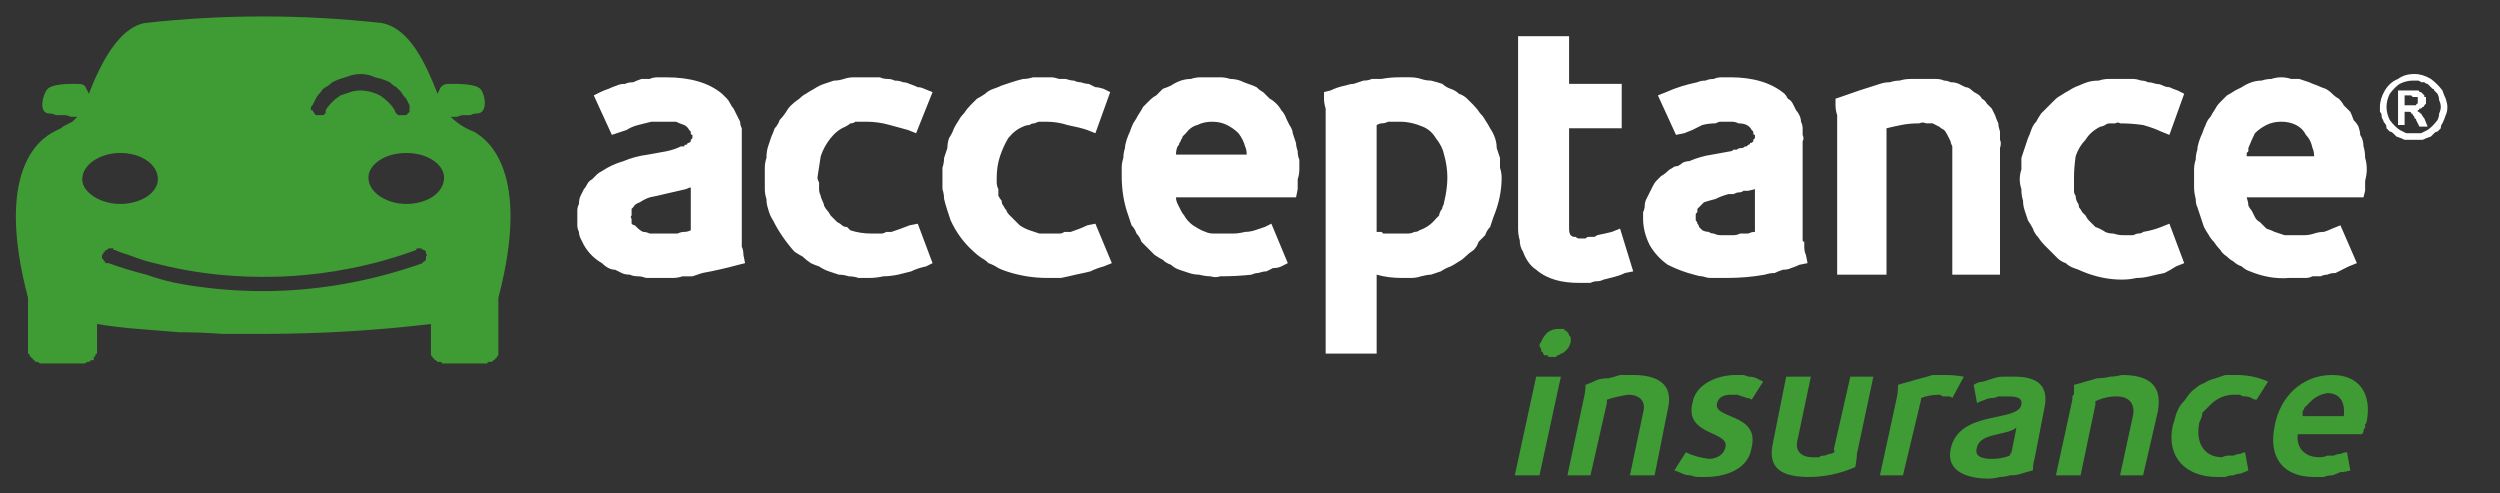
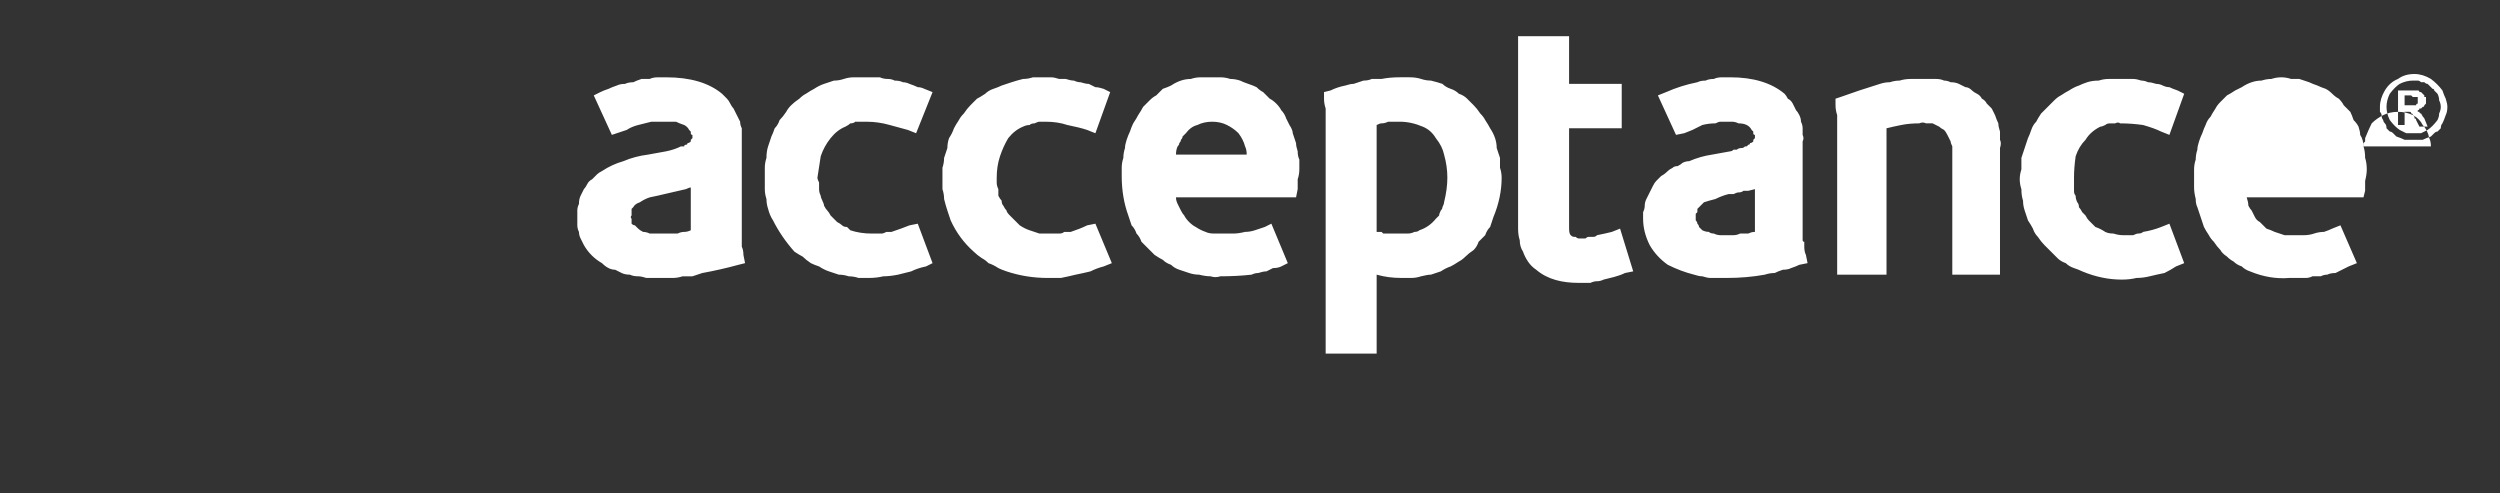
<svg xmlns="http://www.w3.org/2000/svg" version="1.2" viewBox="0 0 152 30" width="152" height="30">
  <rect x="0" y="0" width="152" height="30" fill="#333333" stroke="none" />
  <style>.a{fill:#fff}.b{fill:#3f9c35}</style>
-   <path fill-rule="evenodd" class="a" d="m45.3 16l-0.4 0.1q-1.1 0.3-2.2 0.5-0.3 0.1-0.6 0.2-0.3 0-0.6 0-0.3 0.1-0.6 0.1-0.3 0-0.6 0-0.3 0-0.5 0-0.3 0-0.5 0-0.3-0.1-0.5-0.1-0.3 0-0.5-0.1-0.3 0-0.5-0.1-0.2-0.1-0.4-0.2-0.2 0-0.4-0.1-0.2-0.1-0.4-0.3-0.7-0.4-1.1-1.1-0.1-0.2-0.2-0.4-0.1-0.2-0.1-0.4-0.1-0.2-0.1-0.4 0-0.2 0-0.5 0-0.2 0-0.4 0-0.2 0.1-0.4 0-0.3 0.1-0.5 0.1-0.2 0.2-0.4 0.1-0.1 0.2-0.3 0.1-0.2 0.3-0.3 0.1-0.1 0.3-0.3 0.1-0.1 0.3-0.2 0.6-0.4 1.3-0.6 0.7-0.3 1.5-0.4 0.6-0.1 1.1-0.2 0.5-0.1 0.9-0.3 0.1 0 0.2 0 0-0.1 0.1-0.1 0.1 0 0.1-0.1 0.1 0 0.2-0.1 0 0 0 0 0-0.1 0-0.1 0 0 0.1-0.1 0 0 0 0 0-0.1 0-0.2-0.1 0-0.1-0.1 0 0 0-0.1 0 0-0.1-0.1-0.1-0.2-0.3-0.3-0.3-0.1-0.5-0.2-0.2 0-0.4 0-0.2 0-0.4 0-0.2 0-0.3 0-0.2 0-0.4 0-0.4 0.1-0.8 0.2-0.4 0.1-0.7 0.3l-0.9 0.3-1.1-2.4 0.4-0.2q0.2-0.1 0.5-0.2 0.2-0.1 0.5-0.2 0.2-0.1 0.5-0.1 0.2-0.1 0.5-0.1 0.2-0.1 0.5-0.2 0.2 0 0.5 0 0.2-0.1 0.5-0.1 0.2 0 0.5 0 2.2 0 3.4 1 0.1 0.1 0.3 0.3 0.1 0.1 0.2 0.3 0.1 0.2 0.2 0.3 0.1 0.2 0.2 0.4 0.1 0.2 0.2 0.4 0 0.2 0.1 0.4 0 0.2 0 0.4 0 0.2 0 0.4v6q0 0.1 0 0.1 0 0.1 0 0.1 0 0 0 0.1 0 0 0 0.1 0.1 0.2 0.1 0.5c0 0 0.1 0.5 0.1 0.5zm-3.3-4.6q0 0 0 0 0 0 0 0zm0 0q-0.1 0-0.3 0.1l-1.3 0.3q-0.4 0.1-0.9 0.2-0.3 0.1-0.6 0.3-0.3 0.1-0.4 0.3-0.1 0.1-0.1 0.1 0 0.1 0 0.2 0 0 0 0.1 0 0 0 0.1-0.1 0.1 0 0.2 0 0.1 0 0.3 0.1 0.1 0.2 0.1 0.1 0.1 0.2 0.2 0.1 0.1 0.3 0.2 0.2 0 0.4 0.1 0.2 0 0.4 0 0.2 0 0.4 0 0.2 0 0.4 0 0.2 0 0.5 0 0.2-0.1 0.4-0.1 0.2 0 0.4-0.1zm13.8 2.2l0.9 2.4-0.4 0.2q-0.5 0.1-0.9 0.3-0.4 0.1-0.8 0.2-0.5 0.1-0.9 0.1-0.4 0.1-0.9 0.1-0.3 0-0.6 0-0.3-0.1-0.6-0.1-0.3-0.1-0.6-0.1-0.3-0.1-0.6-0.2-0.3-0.1-0.6-0.3-0.3-0.1-0.5-0.2-0.3-0.2-0.5-0.4-0.2-0.1-0.5-0.3-0.8-0.9-1.3-1.9-0.2-0.3-0.3-0.7-0.1-0.3-0.1-0.6-0.1-0.3-0.1-0.6 0-0.4 0-0.7 0-0.3 0-0.6 0-0.3 0.1-0.6 0-0.4 0.1-0.7 0.1-0.3 0.2-0.6 0.1-0.2 0.2-0.5 0.2-0.2 0.3-0.5 0.2-0.2 0.4-0.5 0.1-0.2 0.3-0.4 0.2-0.2 0.5-0.4 0.2-0.2 0.4-0.3 0.3-0.2 0.5-0.3 0.3-0.2 0.6-0.3 0.3-0.1 0.6-0.2 0.3 0 0.6-0.1 0.3-0.1 0.6-0.1 0.4 0 0.7 0 0.2 0 0.4 0 0.3 0 0.5 0 0.2 0.1 0.5 0.1 0.2 0 0.4 0.1 0.3 0 0.5 0.1 0.2 0 0.4 0.1 0.3 0.1 0.5 0.2 0.2 0 0.4 0.1l0.5 0.2-1 2.5-0.5-0.2q-0.4-0.1-1.1-0.3-0.7-0.2-1.4-0.2-0.2 0-0.3 0-0.2 0-0.4 0-0.1 0.1-0.3 0.1-0.1 0.1-0.3 0.2-0.5 0.2-0.9 0.7-0.4 0.5-0.6 1.1-0.1 0.6-0.2 1.3 0 0.1 0.1 0.3 0 0.2 0 0.4 0 0.2 0.1 0.4 0 0.1 0.1 0.3 0.1 0.2 0.1 0.3 0.1 0.2 0.2 0.3 0.1 0.1 0.2 0.3 0.1 0.1 0.2 0.2 0.1 0.1 0.2 0.2 0.2 0.1 0.3 0.2 0.1 0.1 0.3 0.1 0.1 0.1 0.2 0.2 0.6 0.2 1.3 0.2 0.1 0 0.3 0 0.1 0 0.3 0 0.1 0 0.3-0.1 0.2 0 0.3 0 0.6-0.2 1.1-0.4c0 0 0.5-0.1 0.5-0.1zm10.8 0l1 2.4-0.5 0.2q-0.4 0.1-0.8 0.3-0.4 0.1-0.9 0.2-0.4 0.1-0.9 0.2-0.4 0-0.8 0-1.3 0-2.5-0.4-0.3-0.1-0.5-0.2-0.3-0.2-0.6-0.3-0.2-0.2-0.4-0.3-0.3-0.2-0.5-0.4-0.9-0.8-1.4-1.9-0.1-0.3-0.2-0.6-0.1-0.3-0.2-0.7 0-0.3-0.1-0.6 0-0.3 0-0.7 0-0.3 0-0.6 0.1-0.3 0.1-0.6 0.1-0.3 0.2-0.6 0-0.3 0.1-0.6 0.2-0.3 0.3-0.6 0.1-0.2 0.3-0.5 0.1-0.2 0.3-0.4 0.2-0.3 0.4-0.5 0.2-0.2 0.4-0.4 0.2-0.1 0.5-0.3 0.2-0.2 0.5-0.3 0.3-0.1 0.5-0.2 0.3-0.1 0.6-0.2 0.3-0.1 0.7-0.2 0.3 0 0.6-0.1 0.3 0 0.6 0 0.3 0 0.5 0 0.2 0 0.5 0.1 0.2 0 0.4 0 0.3 0.1 0.5 0.1 0.2 0.1 0.4 0.1 0.3 0.1 0.5 0.1 0.2 0.1 0.4 0.2 0.2 0 0.5 0.1l0.4 0.2-0.9 2.5-0.5-0.2c-0.3-0.1-0.7-0.2-1.2-0.3q-0.6-0.2-1.3-0.2-0.2 0-0.4 0-0.1 0-0.3 0.1-0.2 0-0.3 0.1-0.2 0-0.4 0.1-0.5 0.2-0.9 0.7-0.3 0.5-0.5 1.1-0.2 0.6-0.2 1.3 0 0.2 0 0.3 0 0.2 0.1 0.4 0 0.2 0 0.4 0.1 0.2 0.2 0.3 0 0.2 0.1 0.3 0.1 0.2 0.2 0.3 0 0.1 0.2 0.3 0.1 0.1 0.2 0.2 0.2 0.2 0.4 0.4 0.3 0.2 0.6 0.3 0.3 0.1 0.6 0.2 0.3 0 0.6 0 0.2 0 0.3 0 0.2 0 0.3 0 0.2 0 0.3-0.1 0.2 0 0.4 0 0.6-0.2 1-0.4c0 0 0.5-0.1 0.5-0.1zm12.2-4.9q0 0.2 0.1 0.5 0 0.3 0.1 0.5 0 0.3 0 0.6 0 0.3-0.1 0.6 0 0.3 0 0.6l-0.1 0.5h-7.3q0 0.2 0.1 0.4 0.1 0.2 0.2 0.4 0.1 0.2 0.2 0.3 0.1 0.2 0.3 0.4 0.2 0.2 0.4 0.3 0.3 0.2 0.6 0.3 0.2 0.1 0.5 0.1 0.3 0 0.6 0 0.3 0 0.6 0 0.3 0 0.7-0.1 0.3 0 0.6-0.1 0.3-0.1 0.6-0.2l0.4-0.2 1 2.4-0.4 0.2q-0.2 0.1-0.5 0.1-0.2 0.1-0.4 0.2-0.2 0-0.5 0.1-0.2 0-0.4 0.1-0.9 0.1-1.9 0.1-0.3 0.1-0.6 0-0.3 0-0.7-0.1-0.3 0-0.6-0.1-0.3-0.1-0.6-0.2-0.3-0.1-0.5-0.3-0.3-0.1-0.5-0.3-0.2-0.1-0.5-0.3-0.2-0.2-0.4-0.4-0.2-0.2-0.4-0.4-0.1-0.3-0.3-0.5-0.1-0.3-0.3-0.5-0.1-0.3-0.2-0.6-0.4-1.1-0.4-2.4 0-0.3 0-0.5 0-0.3 0.1-0.6 0-0.3 0.1-0.6 0-0.2 0.1-0.5 0.1-0.3 0.2-0.5 0.1-0.3 0.2-0.5 0.2-0.3 0.3-0.5 0.2-0.3 0.3-0.5 0.2-0.2 0.4-0.4 0.2-0.2 0.4-0.3 0.2-0.2 0.4-0.4 0.3-0.1 0.5-0.2 0.3-0.2 0.6-0.3 0.3-0.1 0.6-0.1 0.3-0.1 0.6-0.1 0.3 0 0.6 0 0.3 0 0.6 0 0.3 0 0.6 0.1 0.3 0 0.6 0.1 0.2 0.1 0.5 0.2 0.3 0.1 0.5 0.2 0.2 0.2 0.4 0.3 0.2 0.2 0.4 0.4 0.2 0.1 0.4 0.3 0.2 0.2 0.3 0.4 0.2 0.2 0.3 0.5 0.1 0.2 0.2 0.4 0.2 0.3 0.2 0.5 0.1 0.3 0.2 0.6zm-3 0.7q0-0.3-0.1-0.5-0.1-0.4-0.4-0.8-0.3-0.3-0.7-0.5-0.4-0.2-0.9-0.2-0.5 0-0.9 0.2-0.4 0.1-0.7 0.5-0.1 0.1-0.2 0.2 0 0.1-0.1 0.2 0 0.1-0.1 0.2 0 0.1-0.1 0.2-0.1 0.2-0.1 0.5zm15.2-0.4q0.1 0.3 0.2 0.6 0 0.3 0 0.6 0.1 0.3 0.1 0.6 0 1.2-0.5 2.4-0.1 0.3-0.2 0.6-0.2 0.2-0.3 0.5-0.2 0.2-0.4 0.4-0.1 0.3-0.3 0.5-0.3 0.2-0.5 0.4-0.2 0.2-0.4 0.3-0.3 0.2-0.5 0.3-0.3 0.1-0.6 0.3-0.3 0.1-0.6 0.2-0.2 0-0.6 0.1-0.3 0.1-0.6 0.1-0.3 0-0.6 0-0.8 0-1.5-0.2v4.8h-3.1v-14.5-0.4q-0.1-0.3-0.1-0.6v-0.4l0.4-0.1q0.4-0.2 0.9-0.3 0.3-0.1 0.5-0.1 0.3-0.1 0.6-0.2 0.3 0 0.5-0.1 0.3 0 0.6 0 0.5-0.1 1.1-0.1 0.3 0 0.6 0 0.4 0 0.7 0.1 0.3 0.1 0.6 0.1 0.4 0.1 0.7 0.2 0.2 0.2 0.5 0.3 0.3 0.1 0.5 0.3 0.3 0.1 0.5 0.3 0.2 0.2 0.4 0.4 0.2 0.2 0.4 0.5 0.2 0.2 0.3 0.4 0.2 0.3 0.3 0.5 0.2 0.3 0.3 0.6 0.1 0.3 0.1 0.6zm-7.3-1.3v6.4q0.1 0 0.1 0 0.1 0 0.1 0 0.1 0 0.1 0 0.1 0.1 0.1 0.1 0.1 0 0.2 0 0.1 0 0.2 0 0.1 0 0.2 0 0.1 0 0.2 0 0.2 0 0.4 0 0.2 0 0.3 0 0.2 0 0.4-0.1 0.2 0 0.3-0.1 0.6-0.2 1-0.7 0.1-0.1 0.2-0.2 0-0.1 0.1-0.3 0.1-0.1 0.1-0.2 0.1-0.2 0.1-0.3 0.2-0.8 0.2-1.5 0-0.7-0.2-1.4-0.1-0.5-0.5-1-0.3-0.5-0.8-0.7-0.7-0.3-1.4-0.3-0.2 0-0.4 0-0.1 0-0.3 0-0.2 0.1-0.4 0.1-0.1 0-0.3 0.1 0 0.1 0 0.1zm63.1-3.2q0.5 0 1 0.3 0.4 0.3 0.7 0.7 0.1 0.3 0.2 0.5 0.1 0.3 0.1 0.5 0 0.3-0.1 0.5-0.1 0.3-0.2 0.5-0.1 0.1-0.1 0.3-0.1 0.1-0.2 0.2-0.1 0-0.2 0.1-0.1 0.1-0.2 0.2-0.3 0.1-0.5 0.2-0.3 0-0.6 0-0.2 0-0.5 0-0.2-0.1-0.5-0.2-0.1-0.1-0.2-0.2-0.1-0.1-0.2-0.1-0.1-0.1-0.2-0.2 0-0.2-0.1-0.3-0.1-0.1-0.1-0.2-0.1-0.1-0.1-0.3 0-0.1-0.1-0.2 0-0.1 0-0.3 0-0.5 0.3-1 0.3-0.5 0.8-0.7 0.4-0.3 1-0.3zm-0.1 0.4q-0.4 0-0.8 0.2-0.3 0.2-0.6 0.6-0.2 0.4-0.2 0.8 0 0.4 0.2 0.8 0.3 0.4 0.6 0.6 0.2 0.1 0.4 0.2 0.2 0 0.4 0 0.3 0 0.5 0 0.2-0.1 0.4-0.2 0.3-0.2 0.6-0.6 0.1-0.2 0.1-0.4 0.1-0.2 0.1-0.4 0-0.2-0.1-0.4 0-0.2-0.1-0.4-0.1-0.1-0.2-0.2 0-0.1-0.1-0.1-0.1-0.1-0.2-0.2 0 0-0.1-0.1-0.1 0-0.2-0.1-0.1 0-0.2 0-0.1-0.1-0.2-0.1-0.1 0-0.2 0zm-0.9 2.7v-2.1h1.1q0 0 0.1 0 0 0 0 0 0.1 0 0.1 0.1 0.1 0 0.1 0 0.1 0.1 0.2 0.2 0 0 0 0.1 0.1 0 0.1 0 0 0.1 0 0.1 0 0.1 0 0.1 0 0.1 0 0.1 0 0.1 0 0.1-0.1 0.1-0.1 0.1 0 0.1-0.1 0.1 0 0-0.1 0.1 0 0-0.1 0 0 0.1-0.1 0.1 0 0-0.1 0 0 0 0.1 0 0 0 0 0 0 0 0 0.1 0 0 0.1 0 0 0.1 0.1 0.1 0.1 0.2 0.2 0.3l0.2 0.5h-0.5l-0.2-0.4q0-0.1-0.1-0.1 0-0.1 0-0.1-0.1-0.1-0.1-0.1 0-0.1-0.1-0.1 0-0.1-0.1-0.1 0 0 0 0-0.1 0-0.1 0-0.1 0-0.1 0h-0.1v0.8zm0.4-1.2h0.2q0.2 0 0.4 0 0.1 0 0.1 0 0 0 0 0 0-0.1 0.1-0.1 0 0 0 0 0 0 0 0 0-0.1 0-0.1 0 0 0 0 0 0 0-0.1 0 0 0 0 0 0 0 0 0-0.1 0-0.1 0 0 0 0 0 0 0-0.1-0.1 0-0.1 0 0 0 0 0 0 0-0.1 0 0 0-0.1 0 0 0-0.1-0.1 0 0-0.1 0 0 0-0.1 0h-0.2zm-47.7 7.5q0 0 0 0zm0 0c0 0 0.8 2.6 0.8 2.6l-0.5 0.1c-0.4 0.2-0.9 0.3-1.3 0.4q-0.2 0.1-0.4 0.1-0.2 0-0.4 0.1-0.2 0-0.4 0-0.1 0-0.3 0c-1 0-1.9-0.2-2.6-0.8q-0.3-0.2-0.5-0.5-0.2-0.3-0.3-0.6-0.2-0.3-0.2-0.7-0.1-0.3-0.1-0.7v-11.7h3.1v2.9h3.2v2.7h-3.2v6c0 0.2 0 0.4 0.1 0.5q0.1 0.1 0.2 0.1 0.1 0 0.1 0 0.1 0.1 0.2 0.1 0.1 0 0.2 0 0.1 0 0.2 0 0.1-0.1 0.2-0.1 0.1 0 0.3 0 0.1 0 0.2-0.1 0.5-0.1 0.9-0.2zm11.4 2.1l-0.5 0.1q-0.2 0.1-0.5 0.2-0.2 0.1-0.5 0.1-0.3 0.1-0.5 0.2-0.3 0-0.6 0.1-1.1 0.2-2.3 0.2-0.3 0-0.5 0-0.3 0-0.5 0-0.2 0-0.5-0.1-0.2 0-0.5-0.1-0.8-0.2-1.6-0.6-0.7-0.5-1.1-1.2-0.4-0.8-0.4-1.6 0-0.2 0-0.4 0.1-0.2 0.1-0.4 0-0.2 0.1-0.4 0.1-0.2 0.2-0.4 0.1-0.2 0.2-0.4 0.1-0.2 0.2-0.3 0.2-0.2 0.3-0.3 0.2-0.1 0.4-0.3 0.1-0.1 0.3-0.2 0.1-0.1 0.3-0.1 0.2-0.1 0.3-0.2 0.2-0.1 0.4-0.1 0.7-0.3 1.4-0.4 0.5-0.1 1.1-0.2 0.1 0 0.2-0.1 0.1 0 0.2 0 0.1-0.1 0.3-0.1 0.1 0 0.2-0.1 0 0 0.1 0 0.1-0.1 0.1-0.1 0.1 0 0.1-0.1 0.1 0 0.2-0.1 0 0 0 0 0-0.1 0-0.1 0 0 0.1-0.1 0 0 0 0 0-0.1 0-0.2-0.1 0-0.1-0.1 0 0 0-0.1 0 0-0.1-0.1-0.1-0.2-0.3-0.3-0.2-0.1-0.5-0.1-0.2-0.1-0.4-0.1-0.1 0-0.3 0-0.2 0-0.4 0-0.1 0-0.3 0.1-0.4 0-0.8 0.1-0.4 0.2-0.6 0.3l-0.5 0.2-0.5 0.1-1.1-2.4 0.5-0.2q0.9-0.4 1.9-0.6 0.2-0.1 0.5-0.1 0.2-0.1 0.5-0.1 0.2-0.1 0.5-0.1 0.2 0 0.5 0 2.1 0 3.3 1 0.1 0.1 0.2 0.3 0.2 0.1 0.3 0.3 0.1 0.2 0.2 0.4 0.1 0.1 0.2 0.3 0.1 0.2 0.1 0.4 0.1 0.2 0.1 0.4 0 0.2 0 0.4 0.1 0.2 0 0.4v6q0 0.1 0.1 0.1 0 0.1 0 0.1 0 0.1 0 0.1 0 0.1 0 0.1 0 0.3 0.1 0.5zm-3.6-4.4q-0.1 0-0.3 0-0.1 0.1-0.3 0.1-0.1 0-0.3 0.1-0.1 0-0.3 0-0.4 0.1-0.8 0.3-0.4 0.1-0.7 0.2-0.2 0.2-0.4 0.4 0 0 0 0.1 0 0.1 0 0.1-0.1 0.1-0.1 0.1 0 0.1 0 0.2 0 0.1 0 0.2 0.1 0.1 0.1 0.2 0.1 0.1 0.1 0.2 0.1 0.1 0.2 0.2 0.2 0.1 0.4 0.1 0.1 0.1 0.3 0.1 0.2 0.1 0.4 0.1 0.2 0 0.4 0 0.2 0 0.4 0 0.2 0 0.4-0.1 0.2 0 0.5 0 0.2-0.1 0.4-0.1v-2.6zm15.2-4.1q0 0.2 0.1 0.5 0 0.2 0 0.5 0.1 0.2 0 0.5v7.7h-2.9v-7.4q0-0.2 0-0.4-0.1-0.2-0.1-0.3-0.1-0.2-0.2-0.4-0.1-0.2-0.2-0.3-0.2-0.1-0.3-0.2-0.2-0.1-0.4-0.2-0.2 0-0.4 0-0.2-0.1-0.4 0-0.6 0-1.1 0.1-0.5 0.1-0.9 0.2v8.9h-3v-8.9q0-0.1 0-0.4c0-0.1 0-0.2 0-0.4q-0.1-0.3-0.1-0.6v-0.4l0.3-0.1q1.1-0.4 2.4-0.8 0.3-0.1 0.6-0.1 0.3-0.1 0.6-0.1 0.3-0.1 0.7-0.1 0.3 0 0.6 0 0.2 0 0.5 0 0.2 0 0.4 0 0.3 0 0.5 0.1 0.2 0 0.4 0.1 0.3 0 0.5 0.1 0.2 0.1 0.4 0.2 0.2 0 0.4 0.2 0.1 0.1 0.3 0.2 0.2 0.1 0.3 0.3 0.2 0.1 0.3 0.3 0.2 0.2 0.3 0.3 0.1 0.2 0.2 0.4 0.1 0.3 0.2 0.5zm10.4 6.1l0.9 2.4-0.5 0.2q-0.3 0.2-0.7 0.4-0.5 0.1-0.9 0.2-0.4 0.1-0.8 0.1-0.4 0.1-0.9 0.1-1.2 0-2.4-0.5-0.2-0.1-0.5-0.2-0.3-0.1-0.5-0.3-0.3-0.1-0.5-0.3-0.2-0.2-0.4-0.4-0.2-0.2-0.4-0.4-0.2-0.2-0.4-0.5-0.2-0.2-0.3-0.5-0.1-0.2-0.3-0.5-0.1-0.3-0.2-0.6-0.1-0.3-0.1-0.6-0.1-0.3-0.1-0.7-0.1-0.3-0.1-0.6 0-0.3 0.1-0.6 0-0.4 0-0.7 0.1-0.3 0.2-0.6 0.1-0.3 0.2-0.6 0.1-0.2 0.2-0.5 0.1-0.3 0.3-0.5 0.1-0.2 0.3-0.5 0.2-0.2 0.4-0.4 0.2-0.2 0.4-0.4 0.2-0.2 0.4-0.3 0.3-0.2 0.5-0.3 0.3-0.2 0.6-0.3 0.2-0.1 0.5-0.2 0.3-0.1 0.7-0.1 0.3-0.1 0.6-0.1 0.3 0 0.6 0 0.2 0 0.5 0 0.2 0 0.4 0 0.2 0 0.5 0.1 0.2 0 0.4 0.1 0.2 0 0.5 0.1 0.2 0 0.4 0.1 0.2 0.1 0.4 0.1 0.2 0.1 0.5 0.2l0.4 0.2-0.9 2.5-0.5-0.2q-0.4-0.2-1.1-0.4-0.7-0.1-1.4-0.1-0.1-0.1-0.3 0-0.2 0-0.3 0-0.2 0-0.3 0.1-0.2 0.1-0.3 0.1-0.6 0.3-0.9 0.8-0.4 0.4-0.6 1-0.1 0.7-0.1 1.3 0 0.2 0 0.4 0 0.2 0 0.4 0 0.2 0.1 0.3 0 0.2 0.1 0.4 0.1 0.1 0.1 0.3 0.1 0.1 0.2 0.3 0.1 0.1 0.2 0.2 0.1 0.2 0.2 0.3 0.2 0.2 0.4 0.4 0.3 0.1 0.6 0.3 0.2 0.1 0.5 0.1 0.3 0.1 0.6 0.1 0.2 0 0.3 0 0.2 0 0.3 0 0.2-0.1 0.3-0.1 0.2 0 0.3-0.1 0.6-0.1 1.1-0.3c0 0 0.5-0.2 0.5-0.2zm11.8-4.7q0.1 0.3 0.1 0.7 0.1 0.3 0.1 0.7 0 0.3-0.1 0.7 0 0.3 0 0.6l-0.1 0.4h-7.1q0.1 0.3 0.1 0.5 0.1 0.2 0.2 0.3 0.1 0.2 0.2 0.4 0.1 0.2 0.3 0.3 0.2 0.2 0.4 0.4 0.3 0.1 0.5 0.2 0.3 0.1 0.6 0.2 0.3 0 0.6 0 0.3 0 0.6 0 0.3 0 0.6-0.1 0.3-0.1 0.6-0.1 0.3-0.1 0.5-0.2l0.5-0.2 1 2.3-0.5 0.2q-0.2 0.1-0.4 0.2-0.2 0.1-0.4 0.2-0.3 0-0.5 0.1-0.2 0-0.4 0.1-0.3 0-0.5 0-0.2 0.1-0.4 0.1-0.3 0-0.5 0-0.2 0-0.5 0-1.2 0.1-2.4-0.4-0.3-0.1-0.5-0.3-0.3-0.1-0.5-0.3-0.2-0.1-0.4-0.3-0.3-0.2-0.4-0.4-0.2-0.2-0.4-0.5-0.2-0.2-0.3-0.4-0.2-0.3-0.3-0.5-0.1-0.3-0.2-0.6-0.1-0.3-0.2-0.6-0.1-0.2-0.1-0.5-0.1-0.4-0.1-0.7 0-0.3 0-0.6 0-0.3 0-0.5 0-0.3 0.1-0.6 0-0.3 0.1-0.6 0-0.2 0.1-0.5 0.1-0.3 0.2-0.5 0.1-0.3 0.2-0.5 0.1-0.3 0.3-0.5 0.1-0.2 0.3-0.5 0.1-0.2 0.3-0.4 0.2-0.2 0.4-0.4 0.2-0.1 0.5-0.3 0.2-0.1 0.4-0.2 0.3-0.2 0.6-0.3 0.3-0.1 0.6-0.1 0.3-0.1 0.6-0.1 0.3-0.1 0.6-0.1 0.3 0 0.6 0.1 0.2 0 0.5 0 0.3 0.1 0.6 0.2 0.2 0.1 0.5 0.2 0.2 0.1 0.5 0.2 0.2 0.1 0.4 0.3 0.2 0.2 0.4 0.3 0.2 0.2 0.3 0.4 0.2 0.2 0.4 0.4 0.1 0.2 0.2 0.5 0.2 0.2 0.3 0.4 0.1 0.3 0.1 0.5 0.2 0.3 0.2 0.7zm-7.1 0.6q0 0 0 0zm0 0c0 0 4.1 0 4.1 0q0-0.3-0.1-0.5-0.1-0.5-0.4-0.8-0.2-0.4-0.6-0.6-0.4-0.2-0.9-0.2-0.5 0-0.9 0.2-0.4 0.2-0.7 0.5-0.2 0.4-0.4 0.9 0 0 0 0.1 0 0 0 0.1-0.1 0.1-0.1 0.1 0 0.1 0 0.2z" />
-   <path fill-rule="evenodd" class="b" d="m94.4 21.7q-0.1 0-0.2 0-0.1 0-0.1-0.1-0.1 0-0.2 0-0.1-0.1-0.1-0.2-0.1 0-0.1-0.1 0-0.1 0-0.1-0.1-0.1-0.1-0.2 0-0.1 0.1-0.2 0.1-0.3 0.4-0.6 0.3-0.2 0.6-0.2 0.1 0 0.2 0 0.1 0 0.2 0 0 0.1 0.1 0.1 0.1 0.1 0.1 0.1 0.1 0.1 0.1 0.2 0 0 0.1 0.1 0 0.1 0 0.2 0 0.1 0 0.1-0.1 0.4-0.4 0.6-0.1 0.1-0.2 0.1-0.1 0.1-0.2 0.1 0 0-0.1 0.1-0.1 0-0.2 0zm-0.8 7.2h-1.5l1.3-6h1.5zm7 0h-1.5l0.8-3.8c0.2-0.7-0.2-1.1-0.9-1.1q-0.7 0.1-1.3 0.3 0 0 0 0.1 0 0 0 0 0 0.1 0 0.1 0 0 0 0l-1 4.4h-1.4l1-4.7q0.1-0.4 0.1-0.8 0.3-0.1 0.7-0.3 0.3-0.1 0.7-0.1 0.4-0.1 0.7-0.2 0.4 0 0.8 0c1.4 0 2.5 0.5 2.1 2.1zm3.1 0.1q-0.2 0-0.4 0-0.3 0-0.5-0.1-0.3 0-0.5-0.1-0.2-0.1-0.5-0.2l0.7-1.1q0.6 0.3 1.4 0.4c0.4 0 0.9-0.2 1-0.7 0.3-1-2.5-0.7-2-2.7 0.2-1.2 1.6-1.7 2.6-1.7q0.2 0 0.4 0 0.2 0 0.4 0.1 0.3 0 0.5 0.1 0.2 0.1 0.4 0.2l-0.7 1.1q-0.1-0.1-0.3-0.1-0.2-0.1-0.3-0.1-0.2-0.1-0.3-0.1-0.2 0-0.4 0c-0.3 0-0.7 0.1-0.8 0.5-0.3 1 2.6 0.6 2.1 2.7-0.2 1.4-1.7 1.8-2.8 1.8zm6.3 0c-1.5 0-2.6-0.4-2.2-2.1l0.8-4h1.5l-0.8 3.8c-0.2 0.7 0.2 1.1 0.9 1.1q0.2 0 0.4 0 0.1-0.1 0.3-0.1 0.1 0 0.3-0.1 0.2 0 0.3-0.1c0.1 0 0-0.1 0-0.2l1-4.4h1.4l-1 4.7c0 0.3-0.1 0.8-0.1 0.8q-1.4 0.6-2.8 0.6zm8.7-4.8q-0.1-0.1-0.2-0.1-0.1 0-0.2 0-0.1 0-0.2 0-0.1-0.1-0.2-0.1-0.6 0-1.1 0.2v0.1l-1.1 4.6h-1.4l1-4.6q0.1-0.4 0.1-0.9 0.3-0.1 0.7-0.2 0.3-0.1 0.7-0.2 0.4-0.1 0.7-0.2 0.4 0 0.8 0 0.5 0 1.1 0.1zm2.2 4.9c-1.2 0-2.6-0.4-2.3-1.8 0.5-2.4 4.1-1.6 4.3-2.7 0.1-0.5-0.5-0.5-0.9-0.5q-0.2 0-0.5 0-0.2 0.1-0.4 0.1-0.2 0-0.4 0.1-0.3 0.1-0.5 0.2l-0.2-1.1q0.3-0.2 0.6-0.2 0.3-0.1 0.6-0.2 0.3-0.1 0.6-0.1 0.3 0 0.7 0c1.3 0 2.1 0.5 1.8 1.9l-0.6 3.1q-0.1 0.3-0.1 0.7-0.4 0.1-0.7 0.2-0.3 0.1-0.7 0.1-0.3 0.1-0.6 0.1-0.4 0.1-0.7 0.1zm1.4-1.6l0.3-1.5c-0.6 0.5-2.2 0.3-2.4 1.2-0.2 0.6 0.4 0.7 0.9 0.7q0.6 0 1.1-0.2 0-0.1 0.1-0.2zm8 1.4h-1.4l0.8-3.7c0.1-0.7-0.3-1.1-1-1.1q-0.7 0-1.3 0.3 0 0 0 0 0 0.1 0 0.1 0 0 0 0 0 0.1 0 0.1l-0.9 4.3h-1.5l1-4.6q0-0.1 0-0.2 0.1-0.1 0.1-0.2 0-0.1 0-0.2 0-0.2 0-0.3 0.4-0.1 0.7-0.2 0.4-0.1 0.7-0.2 0.4 0 0.8-0.1 0.3 0 0.7-0.1c1.5 0 2.5 0.5 2.2 2.2zm6.4-0.3q-0.2 0.1-0.5 0.2-0.2 0-0.4 0.1-0.3 0-0.5 0.1-0.3 0-0.5 0c-1.9 0-3.1-1.2-2.7-3.1q0.1-0.3 0.2-0.7 0.1-0.3 0.3-0.6 0.2-0.2 0.4-0.5 0.2-0.3 0.5-0.5 0.2-0.2 0.5-0.3 0.3-0.2 0.7-0.3 0.3-0.1 0.6-0.2 0.3 0 0.7 0 1 0 1.9 0.4l-0.7 1.1q-0.2 0-0.3-0.1-0.2-0.1-0.4-0.1-0.2 0-0.3-0.1-0.2 0-0.4 0c-0.5 0-1 0.2-1.4 0.6q-0.1 0.1-0.2 0.2-0.2 0.2-0.3 0.3 0 0.2-0.1 0.4-0.1 0.2-0.1 0.3c-0.2 1.1 0.3 2 1.4 2q0.2-0.1 0.4-0.1 0.2 0 0.3 0 0.2-0.1 0.4-0.1 0.2-0.1 0.3-0.1c0 0 0.2 1.1 0.2 1.1zm6.9-2.2h-3.9c-0.1 0.9 0.5 1.4 1.3 1.4q0.3 0 0.5-0.1 0.2 0 0.4 0 0.2-0.1 0.4-0.1 0.2-0.1 0.4-0.1l0.2 1.1q-0.3 0.1-0.6 0.1-0.2 0.1-0.5 0.2-0.3 0-0.5 0.1-0.3 0-0.6 0c-1.9 0-2.8-1.2-2.4-3.1 0.3-1.7 1.6-3.1 3.5-3.1 1.7 0 2.4 1.2 2.1 2.8q0 0.1-0.1 0.2 0 0.1 0 0.2-0.1 0.1-0.1 0.2 0 0.1-0.1 0.2zm-1.1-1.1c0.1-0.8-0.2-1.4-1-1.4q-0.6 0.1-1 0.5-0.1 0.1-0.2 0.2-0.1 0.1-0.2 0.2 0 0.1-0.1 0.2 0 0.2 0 0.3zm-112.2-7.2v3.2q0 0.1 0 0.2 0 0 0 0.1-0.1 0.1-0.1 0.1 0 0.1-0.1 0.1 0 0.1-0.1 0.1-0.1 0.1-0.1 0.1-0.1 0-0.2 0-0.1 0.1-0.1 0.1h-2.7q0 0-0.1-0.1-0.1 0-0.2 0 0 0-0.1-0.1-0.1 0-0.1-0.1-0.1 0-0.1-0.1 0 0-0.1-0.1 0-0.1 0-0.1 0-0.1 0-0.2v-1.6q-5.1 0.6-10.2 0.6-1.2 0-2.5 0-1.3-0.1-2.6-0.1-1.2-0.1-2.5-0.2-1.3-0.1-2.5-0.3v1.6q0 0.1 0 0.2-0.1 0-0.1 0.1 0 0.1-0.1 0.1 0 0.1 0 0.2-0.1 0-0.2 0 0 0.1-0.1 0.1-0.1 0-0.1 0-0.1 0.1-0.2 0.1h-2.6q-0.1 0-0.2-0.1 0 0-0.1 0-0.1 0-0.1-0.1-0.1 0-0.1-0.1-0.1 0-0.1-0.1-0.1 0-0.1-0.1 0-0.1-0.1-0.1 0-0.1 0-0.2v-3.2c-2-7.6 0.6-9.6 1.6-10.1q0.2-0.1 0.4-0.2 0.1-0.1 0.3-0.2 0.2-0.1 0.4-0.2 0.1-0.1 0.3-0.3-0.2 0-0.4 0-0.2-0.1-0.4-0.1-0.3 0-0.5 0-0.2-0.1-0.4-0.1c-0.7 0-0.4-1.2-0.1-1.5 0.3-0.3 1.3-0.3 1.6-0.3 0.4 0 0.6 0 0.7 0.2q0.1 0.2 0.2 0.4c0.7-1.8 1.8-4 3.4-4.3q3.6-0.4 7.2-0.4 3.6 0 7.2 0.4c1.7 0.3 2.7 2.5 3.4 4.3q0.1-0.2 0.2-0.4c0.2-0.2 0.3-0.2 0.7-0.2 0.4 0 1.4 0 1.7 0.3 0.3 0.3 0.5 1.5-0.2 1.5q-0.2 0-0.4 0.1-0.2 0-0.4 0-0.2 0-0.4 0.1-0.2 0-0.4 0 0.6 0.6 1.4 0.9c0.9 0.5 3.5 2.5 1.5 10.1zm-5.6-8.8c-1.3 0-2.3 0.7-2.3 1.5 0 0.9 1.1 1.6 2.3 1.6 1.3 0 2.3-0.7 2.3-1.6 0-0.8-1-1.5-2.3-1.5zm-15.1 1.6c0-0.9-1-1.6-2.3-1.6-1.2 0-2.3 0.7-2.3 1.6 0 0.8 1.1 1.5 2.3 1.5 1.3 0 2.3-0.7 2.3-1.5zm9.6-3.9q0.1 0 0.2 0 0.1 0 0.1 0 0.1 0 0.2 0 0-0.1 0.1-0.1 0-0.1 0-0.2 0.3-0.5 0.9-0.9 0.3-0.1 0.6-0.2 0.3-0.1 0.6-0.1 0.3 0 0.7 0.1 0.3 0.1 0.5 0.2 0.6 0.4 0.9 0.9 0 0.1 0.1 0.2 0 0 0.1 0.1 0 0 0.1 0 0.1 0 0.2 0 0 0 0 0 0 0 0 0 0.1 0 0.1 0 0 0 0 0 0.1 0 0.1 0 0.1-0.1 0.1-0.1 0 0 0.1-0.1 0 0 0-0.1 0 0 0 0 0-0.1 0-0.1 0-0.1 0-0.1 0-0.1 0-0.1-0.1-0.2-0.2-0.4-0.2-0.2-0.3-0.4-0.2-0.2-0.3-0.3-0.2-0.1-0.4-0.3-0.4-0.2-0.9-0.3-0.4-0.2-0.9-0.2-0.4 0-0.9 0.2-0.4 0.1-0.8 0.3-0.2 0.2-0.4 0.3-0.2 0.1-0.3 0.3-0.2 0.2-0.3 0.4-0.1 0.2-0.2 0.4 0 0-0.1 0.1 0 0 0 0.1 0 0 0 0.1 0.1 0 0.1 0 0.1 0.2 0.2 0.3zm6.1 8.2q-1.9 0.7-3.9 1.1-2 0.4-4 0.5-2 0.1-4.1-0.1-2-0.2-3.9-0.7c-0.9-0.2-1.5-0.5-1.9-0.6q-0.3-0.1-0.5-0.2 0 0 0 0-0.1 0-0.1 0 0 0 0 0 0 0 0-0.1h-0.1-0.1q-0.1 0-0.1 0 0 0-0.1 0.1 0 0-0.1 0 0 0 0 0.1-0.1 0-0.1 0 0 0.1 0 0.1 0 0-0.1 0.1 0 0 0 0.1 0 0 0 0 0 0 0 0 0 0.1 0 0.1 0 0 0 0 0.1 0.1 0.1 0.1 0 0.1 0.1 0.1v0.1h0.1 0.1q1.1 0.4 2.3 0.7 1.1 0.4 2.3 0.6 1.2 0.2 2.4 0.3 1.2 0.1 2.4 0.1c3.3 0 6.6-0.6 9.7-1.7q0-0.1 0.1-0.1 0.1-0.1 0.1-0.1 0-0.1 0-0.2 0.1-0.1 0-0.2 0 0 0-0.1-0.1-0.1-0.1-0.1-0.1 0-0.2-0.1 0 0-0.1 0 0 0 0 0-0.1 0-0.1 0 0 0 0 0-0.1 0-0.1 0.1z" />
+   <path fill-rule="evenodd" class="a" d="m45.3 16l-0.4 0.1q-1.1 0.3-2.2 0.5-0.3 0.1-0.6 0.2-0.3 0-0.6 0-0.3 0.1-0.6 0.1-0.3 0-0.6 0-0.3 0-0.5 0-0.3 0-0.5 0-0.3-0.1-0.5-0.1-0.3 0-0.5-0.1-0.3 0-0.5-0.1-0.2-0.1-0.4-0.2-0.2 0-0.4-0.1-0.2-0.1-0.4-0.3-0.7-0.4-1.1-1.1-0.1-0.2-0.2-0.4-0.1-0.2-0.1-0.4-0.1-0.2-0.1-0.4 0-0.2 0-0.5 0-0.2 0-0.4 0-0.2 0.1-0.4 0-0.3 0.1-0.5 0.1-0.2 0.2-0.4 0.1-0.1 0.2-0.3 0.1-0.2 0.3-0.3 0.1-0.1 0.3-0.3 0.1-0.1 0.3-0.2 0.6-0.4 1.3-0.6 0.7-0.3 1.5-0.4 0.6-0.1 1.1-0.2 0.5-0.1 0.9-0.3 0.1 0 0.2 0 0-0.1 0.1-0.1 0.1 0 0.1-0.1 0.1 0 0.2-0.1 0 0 0 0 0-0.1 0-0.1 0 0 0.1-0.1 0 0 0 0 0-0.1 0-0.2-0.1 0-0.1-0.1 0 0 0-0.1 0 0-0.1-0.1-0.1-0.2-0.3-0.3-0.3-0.1-0.5-0.2-0.2 0-0.4 0-0.2 0-0.4 0-0.2 0-0.3 0-0.2 0-0.4 0-0.4 0.1-0.8 0.2-0.4 0.1-0.7 0.3l-0.9 0.3-1.1-2.4 0.4-0.2q0.2-0.1 0.5-0.2 0.2-0.1 0.5-0.2 0.2-0.1 0.5-0.1 0.2-0.1 0.5-0.1 0.2-0.1 0.5-0.2 0.2 0 0.5 0 0.2-0.1 0.5-0.1 0.2 0 0.5 0 2.2 0 3.4 1 0.1 0.1 0.3 0.3 0.1 0.1 0.2 0.3 0.1 0.2 0.2 0.3 0.1 0.2 0.2 0.4 0.1 0.2 0.2 0.4 0 0.2 0.1 0.4 0 0.2 0 0.4 0 0.2 0 0.4v6q0 0.1 0 0.1 0 0.1 0 0.1 0 0 0 0.1 0 0 0 0.1 0.1 0.2 0.1 0.5c0 0 0.1 0.5 0.1 0.5zm-3.3-4.6q0 0 0 0 0 0 0 0zm0 0q-0.1 0-0.3 0.1l-1.3 0.3q-0.4 0.1-0.9 0.2-0.3 0.1-0.6 0.3-0.3 0.1-0.4 0.3-0.1 0.1-0.1 0.1 0 0.1 0 0.2 0 0 0 0.1 0 0 0 0.1-0.1 0.1 0 0.2 0 0.1 0 0.3 0.1 0.1 0.2 0.1 0.1 0.1 0.2 0.2 0.1 0.1 0.3 0.2 0.2 0 0.4 0.1 0.2 0 0.4 0 0.2 0 0.4 0 0.2 0 0.4 0 0.2 0 0.5 0 0.2-0.1 0.4-0.1 0.2 0 0.4-0.1zm13.8 2.2l0.9 2.4-0.4 0.2q-0.5 0.1-0.9 0.3-0.4 0.1-0.8 0.2-0.5 0.1-0.9 0.1-0.4 0.1-0.9 0.1-0.3 0-0.6 0-0.3-0.1-0.6-0.1-0.3-0.1-0.6-0.1-0.3-0.1-0.6-0.2-0.3-0.1-0.6-0.3-0.3-0.1-0.5-0.2-0.3-0.2-0.5-0.4-0.2-0.1-0.5-0.3-0.8-0.9-1.3-1.9-0.2-0.3-0.3-0.7-0.1-0.3-0.1-0.6-0.1-0.3-0.1-0.6 0-0.4 0-0.7 0-0.3 0-0.6 0-0.3 0.1-0.6 0-0.4 0.1-0.7 0.1-0.3 0.2-0.6 0.1-0.2 0.2-0.5 0.2-0.2 0.3-0.5 0.2-0.2 0.4-0.5 0.1-0.2 0.3-0.4 0.2-0.2 0.5-0.4 0.2-0.2 0.4-0.3 0.3-0.2 0.5-0.3 0.3-0.2 0.6-0.3 0.3-0.1 0.6-0.2 0.3 0 0.6-0.1 0.3-0.1 0.6-0.1 0.4 0 0.7 0 0.2 0 0.4 0 0.3 0 0.5 0 0.2 0.1 0.5 0.1 0.2 0 0.4 0.1 0.3 0 0.5 0.1 0.2 0 0.4 0.1 0.3 0.1 0.5 0.2 0.2 0 0.4 0.1l0.5 0.2-1 2.5-0.5-0.2q-0.4-0.1-1.1-0.3-0.7-0.2-1.4-0.2-0.2 0-0.3 0-0.2 0-0.4 0-0.1 0.1-0.3 0.1-0.1 0.1-0.3 0.2-0.5 0.2-0.9 0.7-0.4 0.5-0.6 1.1-0.1 0.6-0.2 1.3 0 0.1 0.1 0.3 0 0.2 0 0.4 0 0.2 0.1 0.4 0 0.1 0.1 0.3 0.1 0.2 0.1 0.3 0.1 0.2 0.2 0.3 0.1 0.1 0.2 0.3 0.1 0.1 0.2 0.2 0.1 0.1 0.2 0.2 0.2 0.1 0.3 0.2 0.1 0.1 0.3 0.1 0.1 0.1 0.2 0.2 0.6 0.2 1.3 0.2 0.1 0 0.3 0 0.1 0 0.3 0 0.1 0 0.3-0.1 0.2 0 0.3 0 0.6-0.2 1.1-0.4c0 0 0.5-0.1 0.5-0.1zm10.8 0l1 2.4-0.5 0.2q-0.4 0.1-0.8 0.3-0.4 0.1-0.9 0.2-0.4 0.1-0.9 0.2-0.4 0-0.8 0-1.3 0-2.5-0.4-0.3-0.1-0.5-0.2-0.3-0.2-0.6-0.3-0.2-0.2-0.4-0.3-0.3-0.2-0.5-0.4-0.9-0.8-1.4-1.9-0.1-0.3-0.2-0.6-0.1-0.3-0.2-0.7 0-0.3-0.1-0.6 0-0.3 0-0.7 0-0.3 0-0.6 0.1-0.3 0.1-0.6 0.1-0.3 0.2-0.6 0-0.3 0.1-0.6 0.2-0.3 0.3-0.6 0.1-0.2 0.3-0.5 0.1-0.2 0.3-0.4 0.2-0.3 0.4-0.5 0.2-0.2 0.4-0.4 0.2-0.1 0.5-0.3 0.2-0.2 0.5-0.3 0.3-0.1 0.5-0.2 0.3-0.1 0.6-0.2 0.3-0.1 0.7-0.2 0.3 0 0.6-0.1 0.3 0 0.6 0 0.3 0 0.5 0 0.2 0 0.5 0.1 0.2 0 0.4 0 0.3 0.1 0.5 0.1 0.2 0.1 0.4 0.1 0.3 0.1 0.5 0.1 0.2 0.1 0.4 0.2 0.2 0 0.5 0.1l0.4 0.2-0.9 2.5-0.5-0.2c-0.3-0.1-0.7-0.2-1.2-0.3q-0.6-0.2-1.3-0.2-0.2 0-0.4 0-0.1 0-0.3 0.1-0.2 0-0.3 0.1-0.2 0-0.4 0.1-0.5 0.2-0.9 0.7-0.3 0.5-0.5 1.1-0.2 0.6-0.2 1.3 0 0.2 0 0.3 0 0.2 0.1 0.4 0 0.2 0 0.4 0.1 0.2 0.2 0.3 0 0.2 0.1 0.3 0.1 0.2 0.2 0.3 0 0.1 0.2 0.3 0.1 0.1 0.2 0.2 0.2 0.2 0.4 0.4 0.3 0.2 0.6 0.3 0.3 0.1 0.6 0.2 0.3 0 0.6 0 0.2 0 0.3 0 0.2 0 0.3 0 0.2 0 0.3-0.1 0.2 0 0.4 0 0.6-0.2 1-0.4c0 0 0.5-0.1 0.5-0.1zm12.2-4.9q0 0.2 0.1 0.5 0 0.3 0.1 0.5 0 0.3 0 0.6 0 0.3-0.1 0.6 0 0.3 0 0.6l-0.1 0.5h-7.3q0 0.2 0.1 0.4 0.1 0.2 0.2 0.4 0.1 0.2 0.2 0.3 0.1 0.2 0.3 0.4 0.2 0.2 0.4 0.3 0.3 0.2 0.6 0.3 0.2 0.1 0.5 0.1 0.3 0 0.6 0 0.3 0 0.6 0 0.3 0 0.7-0.1 0.3 0 0.6-0.1 0.3-0.1 0.6-0.2l0.4-0.2 1 2.4-0.4 0.2q-0.2 0.1-0.5 0.1-0.2 0.1-0.4 0.2-0.2 0-0.5 0.1-0.2 0-0.4 0.1-0.9 0.1-1.9 0.1-0.3 0.1-0.6 0-0.3 0-0.7-0.1-0.3 0-0.6-0.1-0.3-0.1-0.6-0.2-0.3-0.1-0.5-0.3-0.3-0.1-0.5-0.3-0.2-0.1-0.5-0.3-0.2-0.2-0.4-0.4-0.2-0.2-0.4-0.4-0.1-0.3-0.3-0.5-0.1-0.3-0.3-0.5-0.1-0.3-0.2-0.6-0.4-1.1-0.4-2.4 0-0.3 0-0.5 0-0.3 0.1-0.6 0-0.3 0.1-0.6 0-0.2 0.1-0.5 0.1-0.3 0.2-0.5 0.1-0.3 0.2-0.5 0.2-0.3 0.3-0.5 0.2-0.3 0.3-0.5 0.2-0.2 0.4-0.4 0.2-0.2 0.4-0.3 0.2-0.2 0.4-0.4 0.3-0.1 0.5-0.2 0.3-0.2 0.6-0.3 0.3-0.1 0.6-0.1 0.3-0.1 0.6-0.1 0.3 0 0.6 0 0.3 0 0.6 0 0.3 0 0.6 0.1 0.3 0 0.6 0.1 0.2 0.1 0.5 0.2 0.3 0.1 0.5 0.2 0.2 0.2 0.4 0.3 0.2 0.2 0.4 0.4 0.2 0.1 0.4 0.3 0.2 0.2 0.3 0.4 0.2 0.2 0.3 0.5 0.1 0.2 0.2 0.4 0.2 0.3 0.2 0.5 0.1 0.3 0.2 0.6zm-3 0.7q0-0.3-0.1-0.5-0.1-0.4-0.4-0.8-0.3-0.3-0.7-0.5-0.4-0.2-0.9-0.2-0.5 0-0.9 0.2-0.4 0.1-0.7 0.5-0.1 0.1-0.2 0.2 0 0.1-0.1 0.2 0 0.1-0.1 0.2 0 0.1-0.1 0.2-0.1 0.2-0.1 0.5zm15.2-0.4q0.1 0.3 0.2 0.6 0 0.3 0 0.6 0.1 0.3 0.1 0.6 0 1.2-0.5 2.4-0.1 0.3-0.2 0.6-0.2 0.2-0.3 0.5-0.2 0.2-0.4 0.4-0.1 0.3-0.3 0.5-0.3 0.2-0.5 0.4-0.2 0.2-0.4 0.3-0.3 0.2-0.5 0.3-0.3 0.1-0.6 0.3-0.3 0.1-0.6 0.2-0.2 0-0.6 0.1-0.3 0.1-0.6 0.1-0.3 0-0.6 0-0.8 0-1.5-0.2v4.8h-3.1v-14.5-0.4q-0.1-0.3-0.1-0.6v-0.4l0.4-0.1q0.4-0.2 0.9-0.3 0.3-0.1 0.5-0.1 0.3-0.1 0.6-0.2 0.3 0 0.5-0.1 0.3 0 0.6 0 0.5-0.1 1.1-0.1 0.3 0 0.6 0 0.4 0 0.7 0.1 0.3 0.1 0.6 0.1 0.4 0.1 0.7 0.2 0.2 0.2 0.5 0.3 0.3 0.1 0.5 0.3 0.3 0.1 0.5 0.3 0.2 0.2 0.4 0.4 0.2 0.2 0.4 0.5 0.2 0.2 0.3 0.4 0.2 0.3 0.3 0.5 0.2 0.3 0.3 0.6 0.1 0.3 0.1 0.6zm-7.3-1.3v6.4q0.1 0 0.1 0 0.1 0 0.1 0 0.1 0 0.1 0 0.1 0.1 0.1 0.1 0.1 0 0.2 0 0.1 0 0.2 0 0.1 0 0.2 0 0.1 0 0.2 0 0.2 0 0.4 0 0.2 0 0.3 0 0.2 0 0.4-0.1 0.2 0 0.3-0.1 0.6-0.2 1-0.7 0.1-0.1 0.2-0.2 0-0.1 0.1-0.3 0.1-0.1 0.1-0.2 0.1-0.2 0.1-0.3 0.2-0.8 0.2-1.5 0-0.7-0.2-1.4-0.1-0.5-0.5-1-0.3-0.5-0.8-0.7-0.7-0.3-1.4-0.3-0.2 0-0.4 0-0.1 0-0.3 0-0.2 0.1-0.4 0.1-0.1 0-0.3 0.1 0 0.1 0 0.1zm63.1-3.2q0.5 0 1 0.3 0.4 0.3 0.7 0.7 0.1 0.3 0.2 0.5 0.1 0.3 0.1 0.5 0 0.3-0.1 0.5-0.1 0.3-0.2 0.5-0.1 0.1-0.1 0.3-0.1 0.1-0.2 0.2-0.1 0-0.2 0.1-0.1 0.1-0.2 0.2-0.3 0.1-0.5 0.2-0.3 0-0.6 0-0.2 0-0.5 0-0.2-0.1-0.5-0.2-0.1-0.1-0.2-0.2-0.1-0.1-0.2-0.1-0.1-0.1-0.2-0.2 0-0.2-0.1-0.3-0.1-0.1-0.1-0.2-0.1-0.1-0.1-0.3 0-0.1-0.1-0.2 0-0.1 0-0.3 0-0.5 0.3-1 0.3-0.5 0.8-0.7 0.4-0.3 1-0.3zm-0.1 0.4q-0.4 0-0.8 0.2-0.3 0.2-0.6 0.6-0.2 0.4-0.2 0.8 0 0.4 0.2 0.8 0.3 0.4 0.6 0.6 0.2 0.1 0.4 0.2 0.2 0 0.4 0 0.3 0 0.5 0 0.2-0.1 0.4-0.2 0.3-0.2 0.6-0.6 0.1-0.2 0.1-0.4 0.1-0.2 0.1-0.4 0-0.2-0.1-0.4 0-0.2-0.1-0.4-0.1-0.1-0.2-0.2 0-0.1-0.1-0.1-0.1-0.1-0.2-0.2 0 0-0.1-0.1-0.1 0-0.2-0.1-0.1 0-0.2 0-0.1-0.1-0.2-0.1-0.1 0-0.2 0zm-0.9 2.7v-2.1h1.1q0 0 0.1 0 0 0 0 0 0.1 0 0.1 0.1 0.1 0 0.1 0 0.1 0.1 0.2 0.2 0 0 0 0.1 0.1 0 0.1 0 0 0.1 0 0.1 0 0.1 0 0.1 0 0.1 0 0.1 0 0.1 0 0.1-0.1 0.1-0.1 0.1 0 0.1-0.1 0.1 0 0-0.1 0.1 0 0-0.1 0 0 0.1-0.1 0.1 0 0-0.1 0 0 0 0.1 0 0 0 0 0 0 0 0 0.1 0 0 0.1 0 0 0.1 0.1 0.1 0.1 0.2 0.2 0.3l0.2 0.5h-0.5l-0.2-0.4q0-0.1-0.1-0.1 0-0.1 0-0.1-0.1-0.1-0.1-0.1 0-0.1-0.1-0.1 0-0.1-0.1-0.1 0 0 0 0-0.1 0-0.1 0-0.1 0-0.1 0h-0.1v0.8zm0.4-1.2h0.2q0.2 0 0.4 0 0.1 0 0.1 0 0 0 0 0 0-0.1 0.1-0.1 0 0 0 0 0 0 0 0 0-0.1 0-0.1 0 0 0 0 0 0 0-0.1 0 0 0 0 0 0 0 0 0-0.1 0-0.1 0 0 0 0 0 0 0-0.1-0.1 0-0.1 0 0 0 0 0 0 0-0.1 0 0 0-0.1 0 0 0-0.1-0.1 0 0-0.1 0 0 0-0.1 0h-0.2zm-47.7 7.5q0 0 0 0zm0 0c0 0 0.8 2.6 0.8 2.6l-0.5 0.1c-0.4 0.2-0.9 0.3-1.3 0.4q-0.2 0.1-0.4 0.1-0.2 0-0.4 0.1-0.2 0-0.4 0-0.1 0-0.3 0c-1 0-1.9-0.2-2.6-0.8q-0.3-0.2-0.5-0.5-0.2-0.3-0.3-0.6-0.2-0.3-0.2-0.7-0.1-0.3-0.1-0.7v-11.7h3.1v2.9h3.2v2.7h-3.2v6c0 0.2 0 0.4 0.1 0.5q0.1 0.1 0.2 0.1 0.1 0 0.1 0 0.1 0.1 0.2 0.1 0.1 0 0.2 0 0.1 0 0.2 0 0.1-0.1 0.2-0.1 0.1 0 0.3 0 0.1 0 0.2-0.1 0.5-0.1 0.9-0.2zm11.4 2.1l-0.5 0.1q-0.2 0.1-0.5 0.2-0.2 0.1-0.5 0.1-0.3 0.1-0.5 0.2-0.3 0-0.6 0.1-1.1 0.2-2.3 0.2-0.3 0-0.5 0-0.3 0-0.5 0-0.2 0-0.5-0.1-0.2 0-0.5-0.1-0.8-0.2-1.6-0.6-0.7-0.5-1.1-1.2-0.4-0.8-0.4-1.6 0-0.2 0-0.4 0.1-0.2 0.1-0.4 0-0.2 0.1-0.4 0.1-0.2 0.2-0.4 0.1-0.2 0.2-0.4 0.1-0.2 0.2-0.3 0.2-0.2 0.3-0.3 0.2-0.1 0.4-0.3 0.1-0.1 0.3-0.2 0.1-0.1 0.3-0.1 0.2-0.1 0.3-0.2 0.2-0.1 0.4-0.1 0.7-0.3 1.4-0.4 0.5-0.1 1.1-0.2 0.1 0 0.2-0.1 0.1 0 0.2 0 0.1-0.1 0.3-0.1 0.1 0 0.2-0.1 0 0 0.1 0 0.1-0.1 0.1-0.1 0.1 0 0.1-0.1 0.1 0 0.2-0.1 0 0 0 0 0-0.1 0-0.1 0 0 0.1-0.1 0 0 0 0 0-0.1 0-0.2-0.1 0-0.1-0.1 0 0 0-0.1 0 0-0.1-0.1-0.1-0.2-0.3-0.3-0.2-0.1-0.5-0.1-0.2-0.1-0.4-0.1-0.1 0-0.3 0-0.2 0-0.4 0-0.1 0-0.3 0.1-0.4 0-0.8 0.1-0.4 0.2-0.6 0.3l-0.5 0.2-0.5 0.1-1.1-2.4 0.5-0.2q0.9-0.4 1.9-0.6 0.2-0.1 0.5-0.1 0.2-0.1 0.5-0.1 0.2-0.1 0.5-0.1 0.2 0 0.5 0 2.1 0 3.3 1 0.1 0.1 0.2 0.3 0.2 0.1 0.3 0.3 0.1 0.2 0.2 0.4 0.1 0.1 0.2 0.3 0.1 0.2 0.1 0.4 0.1 0.2 0.1 0.4 0 0.2 0 0.4 0.1 0.2 0 0.4v6q0 0.1 0.1 0.1 0 0.1 0 0.1 0 0.1 0 0.1 0 0.1 0 0.1 0 0.3 0.1 0.5zm-3.6-4.4q-0.1 0-0.3 0-0.1 0.1-0.3 0.1-0.1 0-0.3 0.1-0.1 0-0.3 0-0.4 0.1-0.8 0.3-0.4 0.1-0.7 0.2-0.2 0.2-0.4 0.4 0 0 0 0.1 0 0.1 0 0.1-0.1 0.1-0.1 0.1 0 0.1 0 0.2 0 0.1 0 0.2 0.1 0.1 0.1 0.2 0.1 0.1 0.1 0.2 0.1 0.1 0.2 0.2 0.2 0.1 0.4 0.1 0.1 0.1 0.3 0.1 0.2 0.1 0.4 0.1 0.2 0 0.4 0 0.2 0 0.4 0 0.2 0 0.4-0.1 0.2 0 0.5 0 0.2-0.1 0.4-0.1v-2.6zm15.2-4.1q0 0.2 0.1 0.5 0 0.2 0 0.5 0.1 0.2 0 0.5v7.7h-2.9v-7.4q0-0.2 0-0.4-0.1-0.2-0.1-0.3-0.1-0.2-0.2-0.4-0.1-0.2-0.2-0.3-0.2-0.1-0.3-0.2-0.2-0.1-0.4-0.2-0.2 0-0.4 0-0.2-0.1-0.4 0-0.6 0-1.1 0.1-0.5 0.1-0.9 0.2v8.9h-3v-8.9q0-0.1 0-0.4c0-0.1 0-0.2 0-0.4q-0.1-0.3-0.1-0.6v-0.4l0.3-0.1q1.1-0.4 2.4-0.8 0.3-0.1 0.6-0.1 0.3-0.1 0.6-0.1 0.3-0.1 0.7-0.1 0.3 0 0.6 0 0.2 0 0.5 0 0.2 0 0.4 0 0.3 0 0.5 0.1 0.2 0 0.4 0.1 0.3 0 0.5 0.1 0.2 0.1 0.4 0.2 0.2 0 0.4 0.2 0.1 0.1 0.3 0.2 0.2 0.1 0.3 0.3 0.2 0.1 0.3 0.3 0.2 0.2 0.3 0.3 0.1 0.2 0.2 0.4 0.1 0.3 0.2 0.5zm10.4 6.1l0.9 2.4-0.5 0.2q-0.3 0.2-0.7 0.4-0.5 0.1-0.9 0.2-0.4 0.1-0.8 0.1-0.4 0.1-0.9 0.1-1.2 0-2.4-0.5-0.2-0.1-0.5-0.2-0.3-0.1-0.5-0.3-0.3-0.1-0.5-0.3-0.2-0.2-0.4-0.4-0.2-0.2-0.4-0.4-0.2-0.2-0.4-0.5-0.2-0.2-0.3-0.5-0.1-0.2-0.3-0.5-0.1-0.3-0.2-0.6-0.1-0.3-0.1-0.6-0.1-0.3-0.1-0.7-0.1-0.3-0.1-0.6 0-0.3 0.1-0.6 0-0.4 0-0.7 0.1-0.3 0.2-0.6 0.1-0.3 0.2-0.6 0.1-0.2 0.2-0.5 0.1-0.3 0.3-0.5 0.1-0.2 0.3-0.5 0.2-0.2 0.4-0.4 0.2-0.2 0.4-0.4 0.2-0.2 0.4-0.3 0.3-0.2 0.5-0.3 0.3-0.2 0.6-0.3 0.2-0.1 0.5-0.2 0.3-0.1 0.7-0.1 0.3-0.1 0.6-0.1 0.3 0 0.6 0 0.2 0 0.5 0 0.2 0 0.4 0 0.2 0 0.5 0.1 0.2 0 0.4 0.1 0.2 0 0.5 0.1 0.2 0 0.4 0.1 0.2 0.1 0.4 0.1 0.2 0.1 0.5 0.2l0.4 0.2-0.9 2.5-0.5-0.2q-0.4-0.2-1.1-0.4-0.7-0.1-1.4-0.1-0.1-0.1-0.3 0-0.2 0-0.3 0-0.2 0-0.3 0.1-0.2 0.1-0.3 0.1-0.6 0.3-0.9 0.8-0.4 0.4-0.6 1-0.1 0.7-0.1 1.3 0 0.2 0 0.4 0 0.2 0 0.4 0 0.2 0.1 0.3 0 0.2 0.1 0.4 0.1 0.1 0.1 0.3 0.1 0.1 0.2 0.3 0.1 0.1 0.2 0.2 0.1 0.2 0.2 0.3 0.2 0.2 0.4 0.4 0.3 0.1 0.6 0.3 0.2 0.1 0.5 0.1 0.3 0.1 0.6 0.1 0.2 0 0.3 0 0.2 0 0.3 0 0.2-0.1 0.3-0.1 0.2 0 0.3-0.1 0.6-0.1 1.1-0.3c0 0 0.5-0.2 0.5-0.2zm11.8-4.7q0.1 0.3 0.1 0.7 0.1 0.3 0.1 0.7 0 0.3-0.1 0.7 0 0.3 0 0.6l-0.1 0.4h-7.1q0.1 0.3 0.1 0.5 0.1 0.2 0.2 0.3 0.1 0.2 0.2 0.4 0.1 0.2 0.3 0.3 0.2 0.2 0.4 0.4 0.3 0.1 0.5 0.2 0.3 0.1 0.6 0.2 0.3 0 0.6 0 0.3 0 0.6 0 0.3 0 0.6-0.1 0.3-0.1 0.6-0.1 0.3-0.1 0.5-0.2l0.5-0.2 1 2.3-0.5 0.2q-0.2 0.1-0.4 0.2-0.2 0.1-0.4 0.2-0.3 0-0.5 0.1-0.2 0-0.4 0.1-0.3 0-0.5 0-0.2 0.1-0.4 0.1-0.3 0-0.5 0-0.2 0-0.5 0-1.2 0.1-2.4-0.4-0.3-0.1-0.5-0.3-0.3-0.1-0.5-0.3-0.2-0.1-0.4-0.3-0.3-0.2-0.4-0.4-0.2-0.2-0.4-0.5-0.2-0.2-0.3-0.4-0.2-0.3-0.3-0.5-0.1-0.3-0.2-0.6-0.1-0.3-0.2-0.6-0.1-0.2-0.1-0.5-0.1-0.4-0.1-0.7 0-0.3 0-0.6 0-0.3 0-0.5 0-0.3 0.1-0.6 0-0.3 0.1-0.6 0-0.2 0.1-0.5 0.1-0.3 0.2-0.5 0.1-0.3 0.2-0.5 0.1-0.3 0.3-0.5 0.1-0.2 0.3-0.5 0.1-0.2 0.3-0.4 0.2-0.2 0.4-0.4 0.2-0.1 0.5-0.3 0.2-0.1 0.4-0.2 0.3-0.2 0.6-0.3 0.3-0.1 0.6-0.1 0.3-0.1 0.6-0.1 0.3-0.1 0.6-0.1 0.3 0 0.6 0.1 0.2 0 0.5 0 0.3 0.1 0.6 0.2 0.2 0.1 0.5 0.2 0.2 0.1 0.5 0.2 0.2 0.1 0.4 0.3 0.2 0.2 0.4 0.3 0.2 0.2 0.3 0.4 0.2 0.2 0.4 0.4 0.1 0.2 0.2 0.5 0.2 0.2 0.3 0.4 0.1 0.3 0.1 0.5 0.2 0.3 0.2 0.7zq0 0 0 0zm0 0c0 0 4.1 0 4.1 0q0-0.3-0.1-0.5-0.1-0.5-0.4-0.8-0.2-0.4-0.6-0.6-0.4-0.2-0.9-0.2-0.5 0-0.9 0.2-0.4 0.2-0.7 0.5-0.2 0.4-0.4 0.9 0 0 0 0.1 0 0 0 0.1-0.1 0.1-0.1 0.1 0 0.1 0 0.2z" />
</svg>